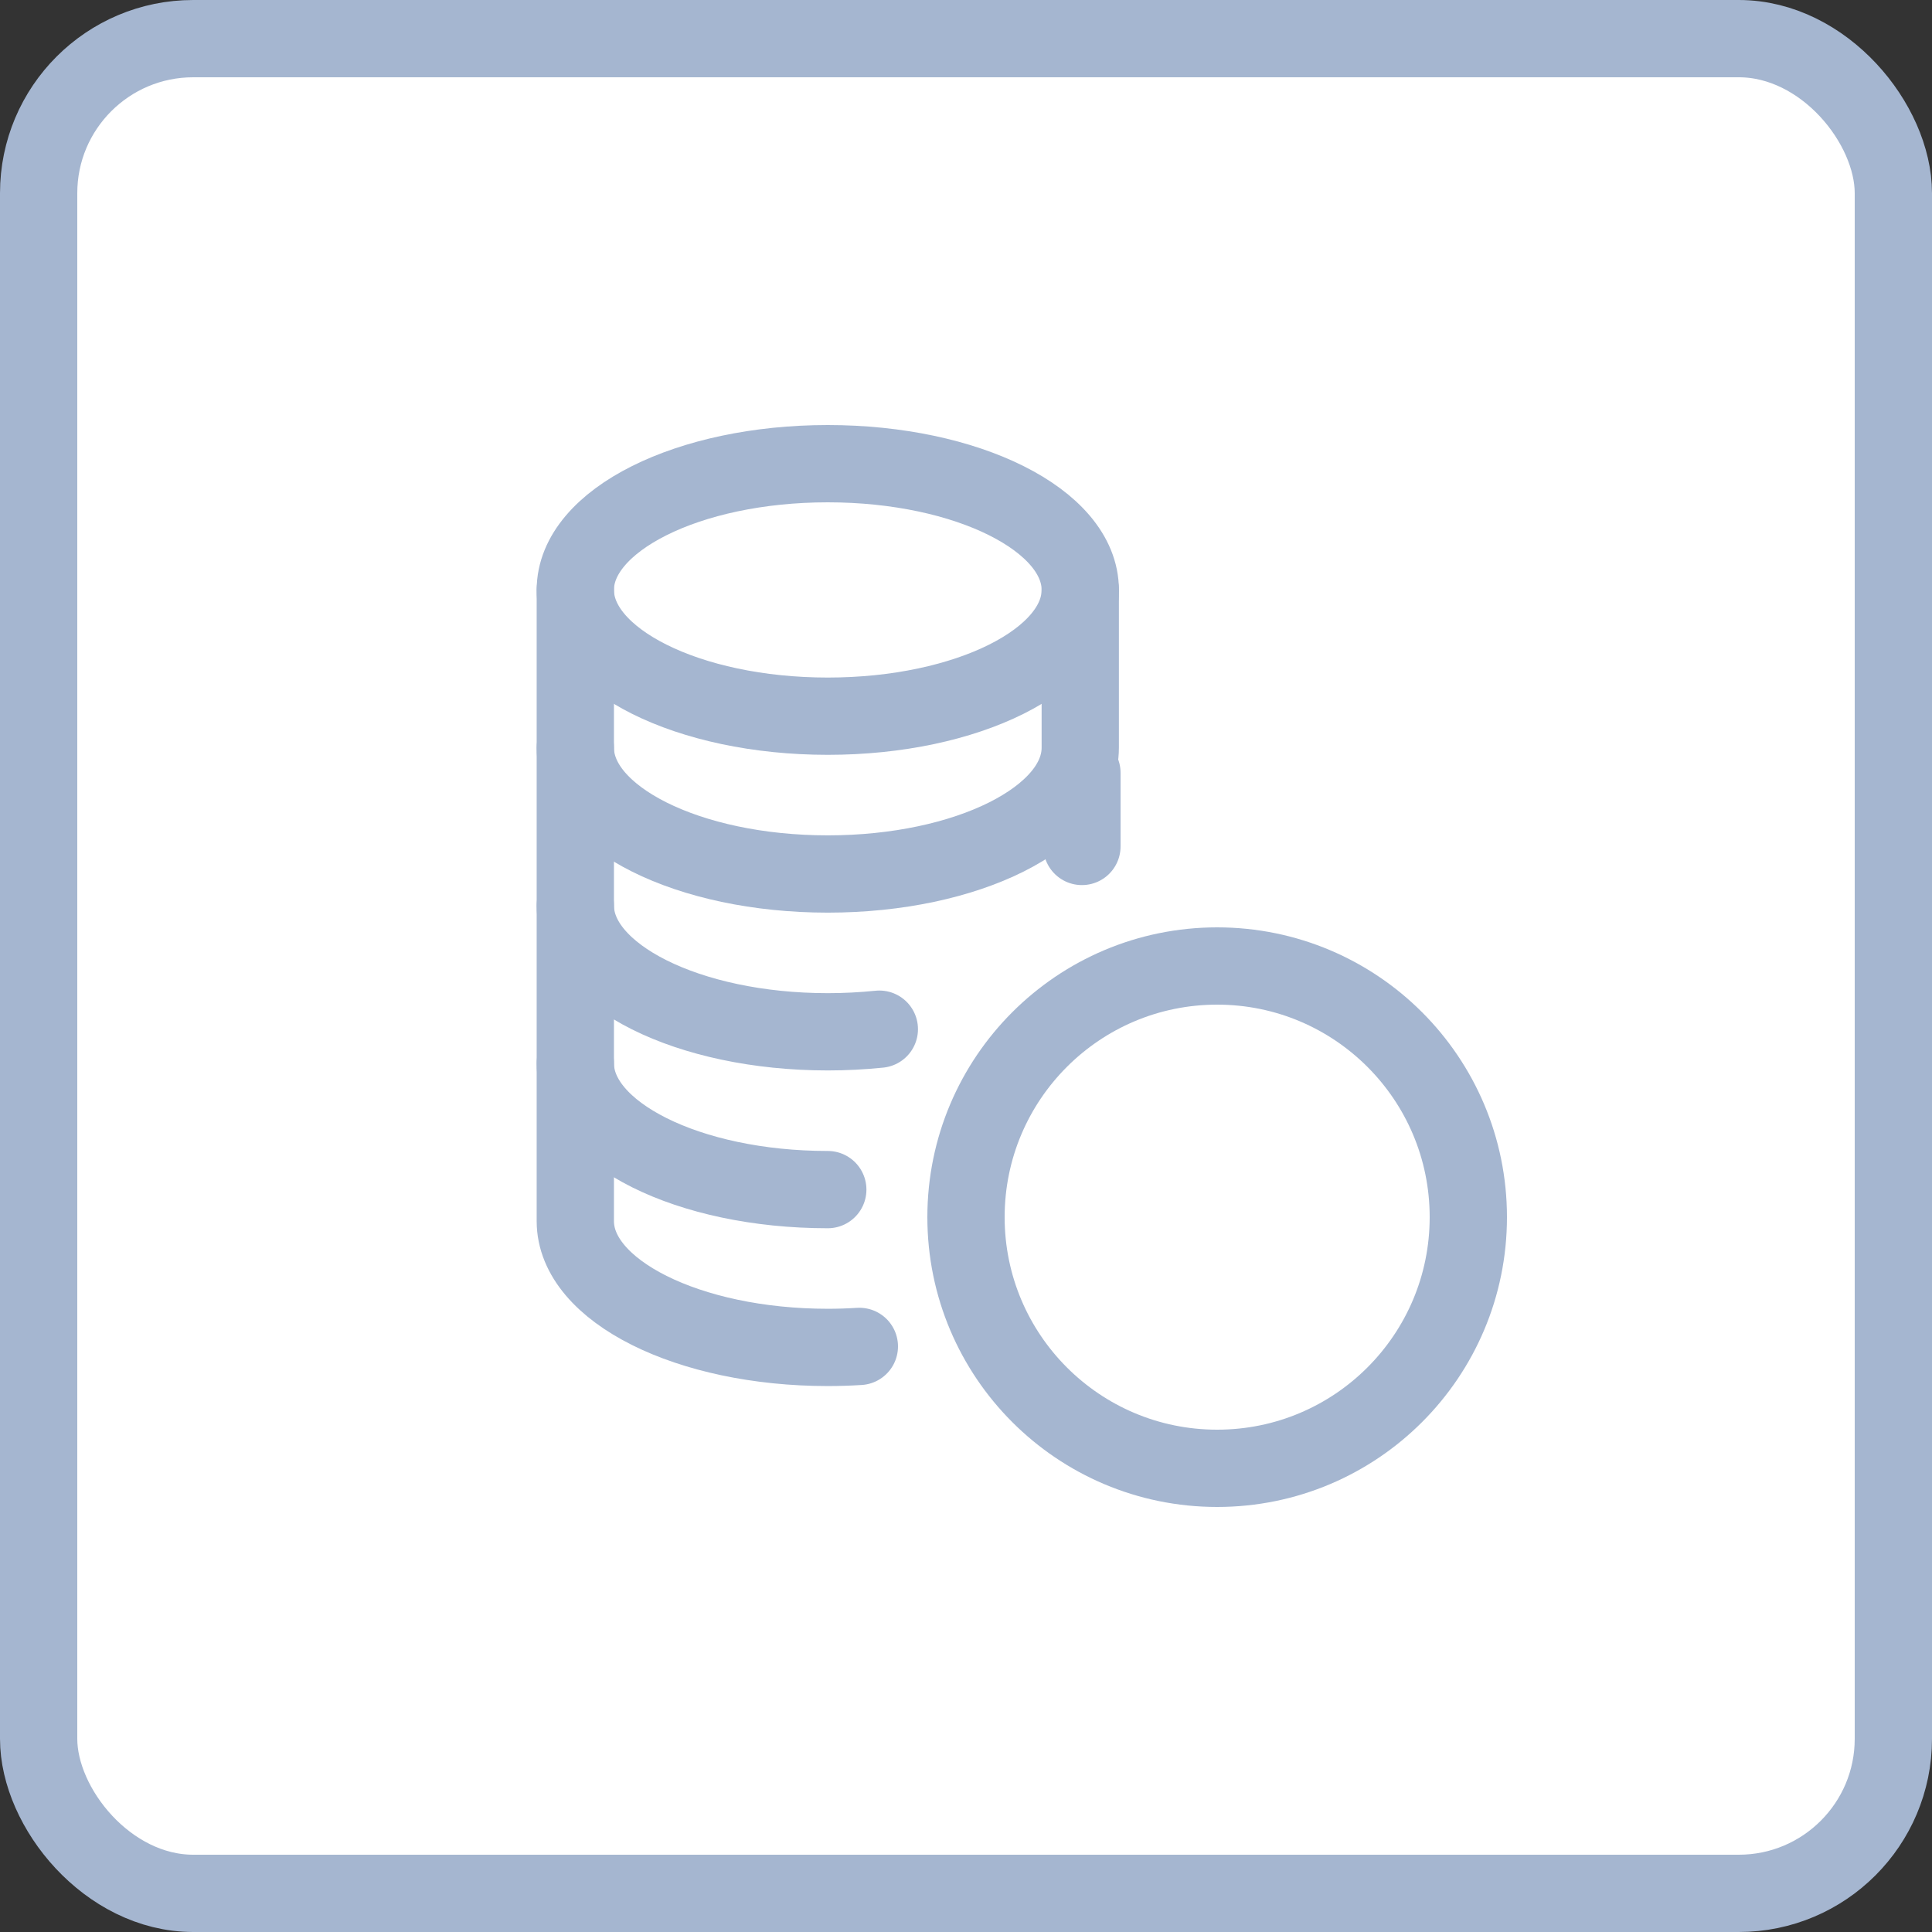
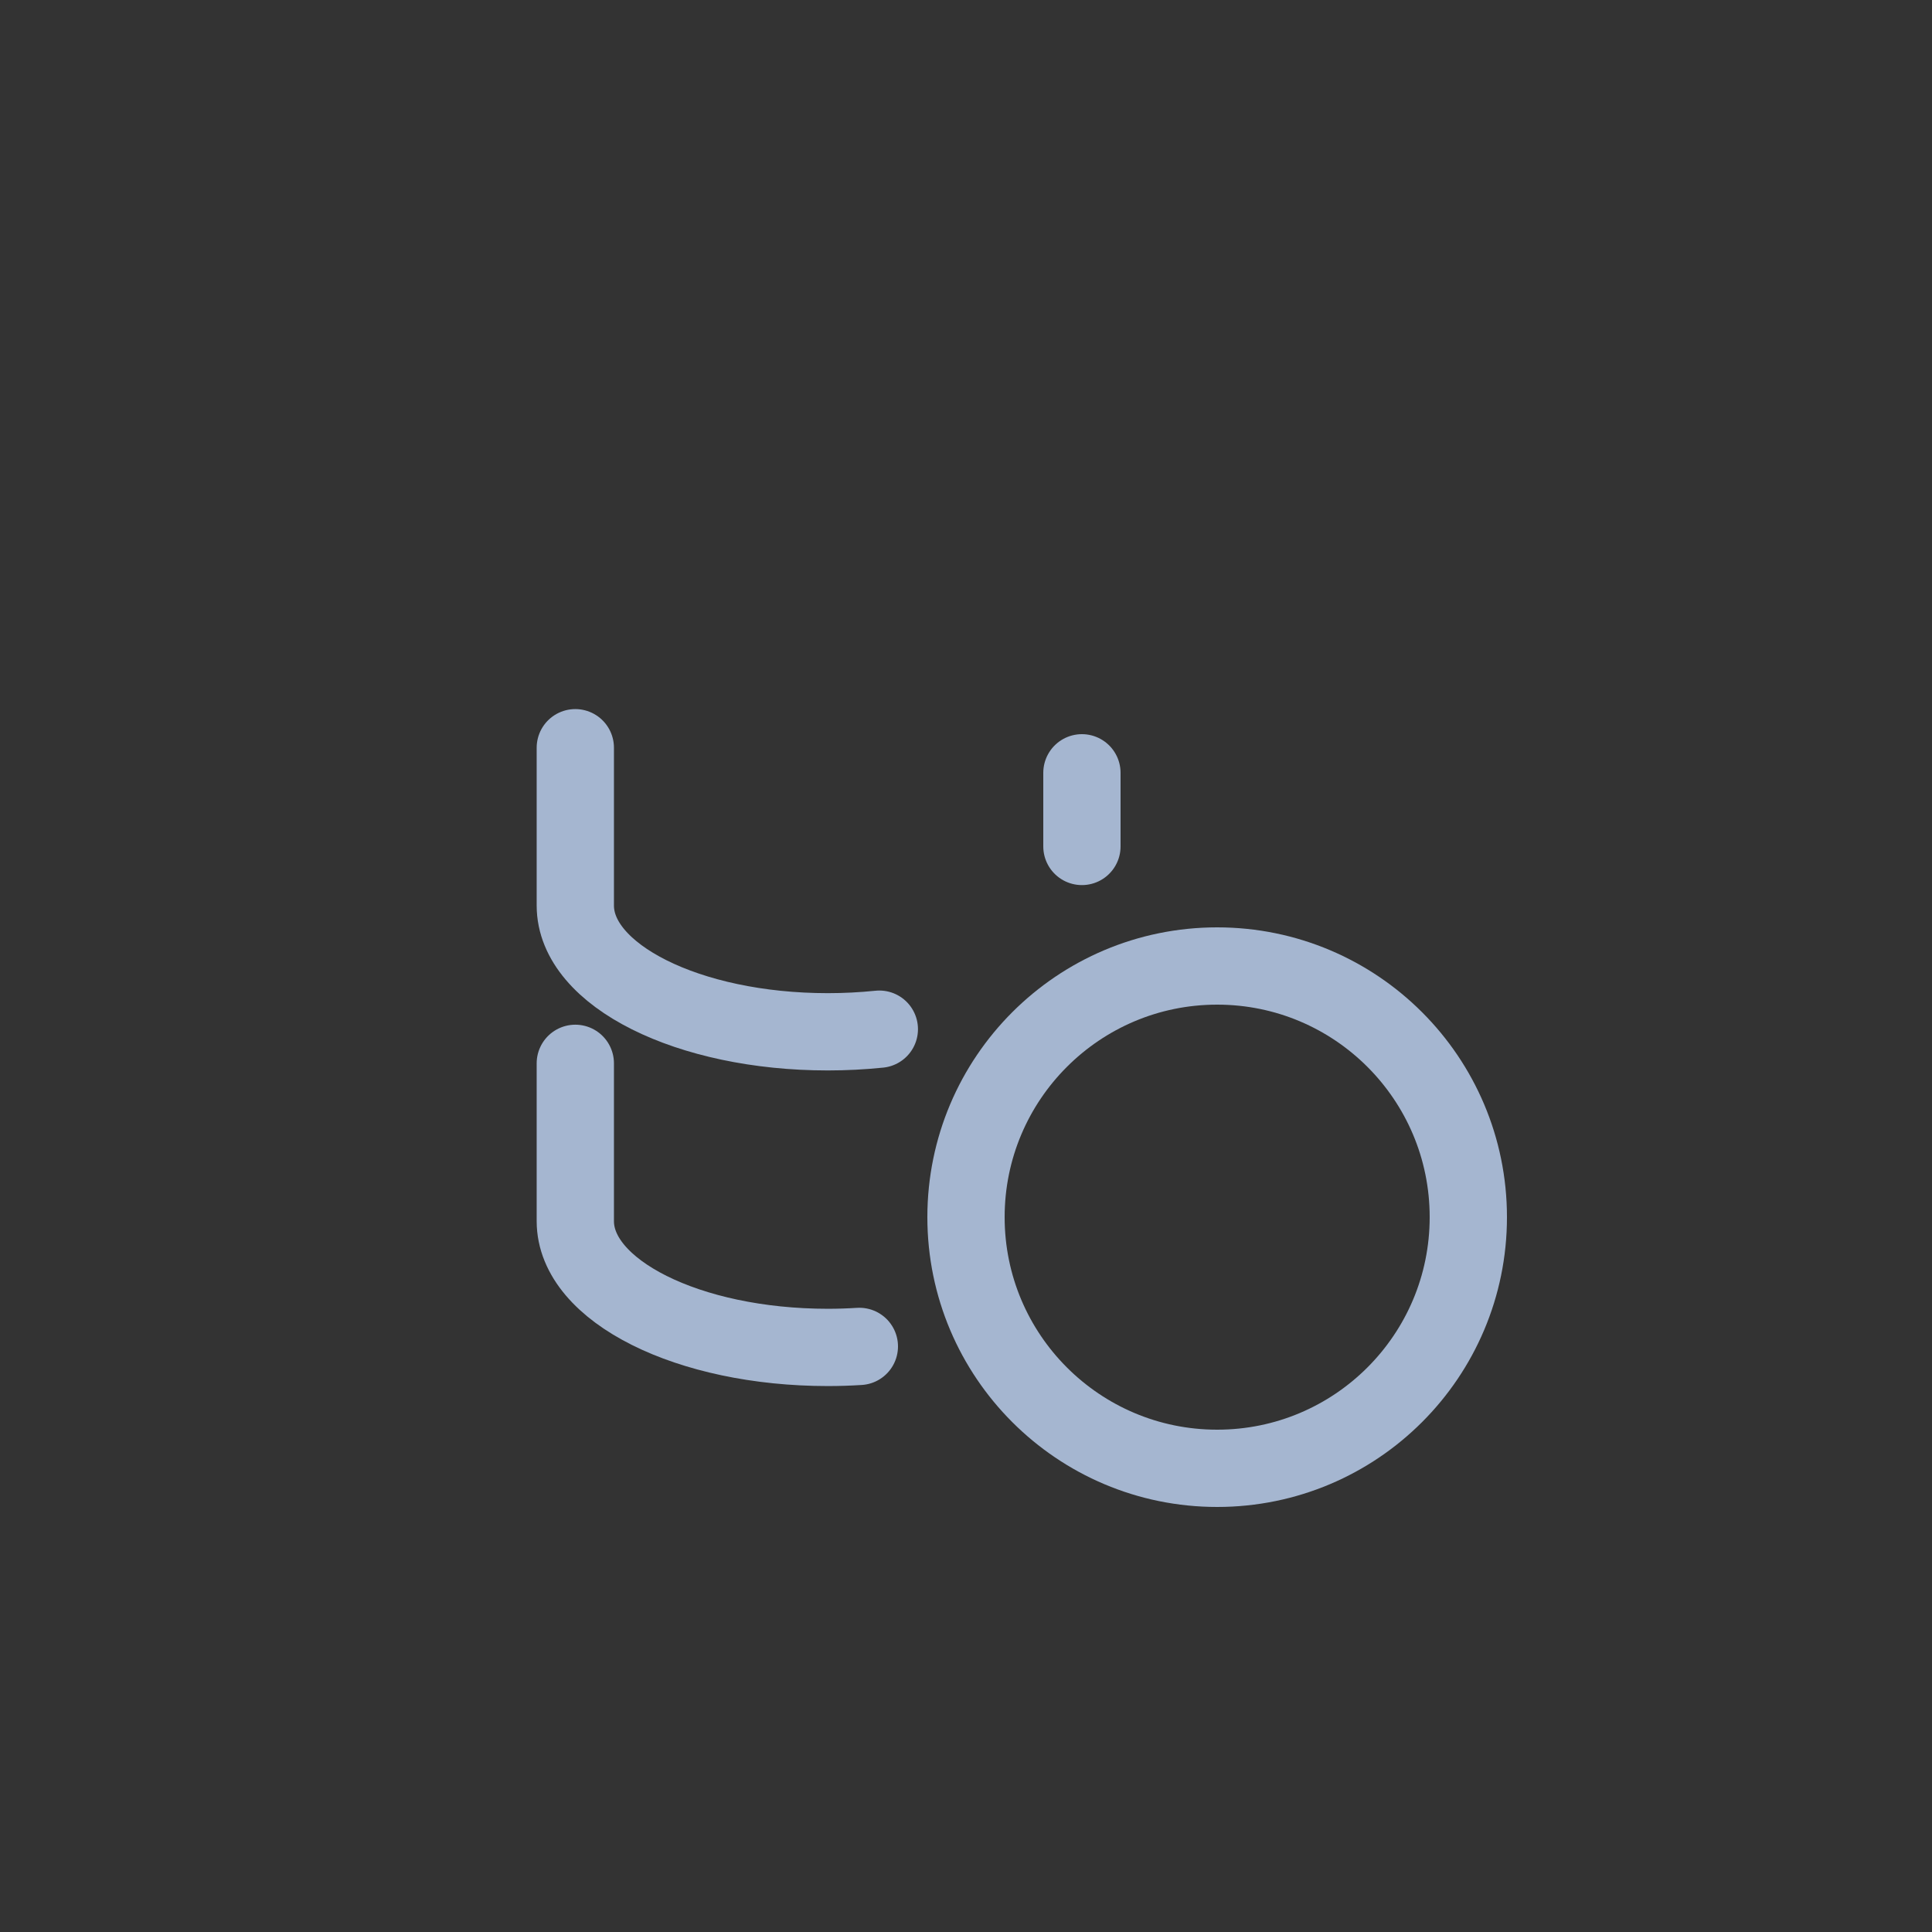
<svg xmlns="http://www.w3.org/2000/svg" width="50" height="50" viewBox="0 0 50 50" fill="none">
  <rect x="0" y="0" width="50" height="50" fill="#333333" stroke="none" />
-   <rect x="1" y="1" width="48" height="48" rx="4" fill="white" stroke="#A5B6D0" stroke-width="2" />
  <path d="M31.5 38C35.09 38 38 35.09 38 31.5C38 27.91 35.09 25 31.5 25C27.91 25 25 27.91 25 31.5C25 35.09 27.91 38 31.5 38Z" stroke="#A5B6D0" stroke-width="2" stroke-linecap="round" stroke-linejoin="round" />
-   <path d="M14.889 15.268C14.889 13.463 17.814 12 21.423 12C25.032 12 27.957 13.463 27.957 15.268C27.957 17.073 25.032 18.535 21.423 18.535C17.814 18.535 14.889 17.072 14.889 15.268Z" stroke="#A5B6D0" stroke-width="2" stroke-linecap="round" stroke-linejoin="round" />
  <path d="M28 21.906V20" stroke="#A5B6D0" stroke-width="2" stroke-linecap="round" stroke-linejoin="round" />
  <path d="M14.889 19.351V23.435C14.889 25.24 17.814 26.703 21.423 26.703C21.869 26.703 22.314 26.68 22.757 26.635" stroke="#A5B6D0" stroke-width="2" stroke-linecap="round" stroke-linejoin="round" />
-   <path d="M14.889 23.436V27.52C14.889 29.325 17.814 30.787 21.423 30.787" stroke="#A5B6D0" stroke-width="2" stroke-linecap="round" stroke-linejoin="round" />
  <path d="M14.889 27.519V31.603C14.889 33.408 17.814 34.871 21.423 34.871C21.699 34.871 21.971 34.862 22.24 34.845" stroke="#A5B6D0" stroke-width="2" stroke-linecap="round" stroke-linejoin="round" />
-   <path d="M14.889 15.267V19.351C14.889 21.156 17.814 22.619 21.423 22.619C25.032 22.619 27.957 21.156 27.957 19.351V15.267" stroke="#A5B6D0" stroke-width="2" stroke-linecap="round" stroke-linejoin="round" />
</svg>